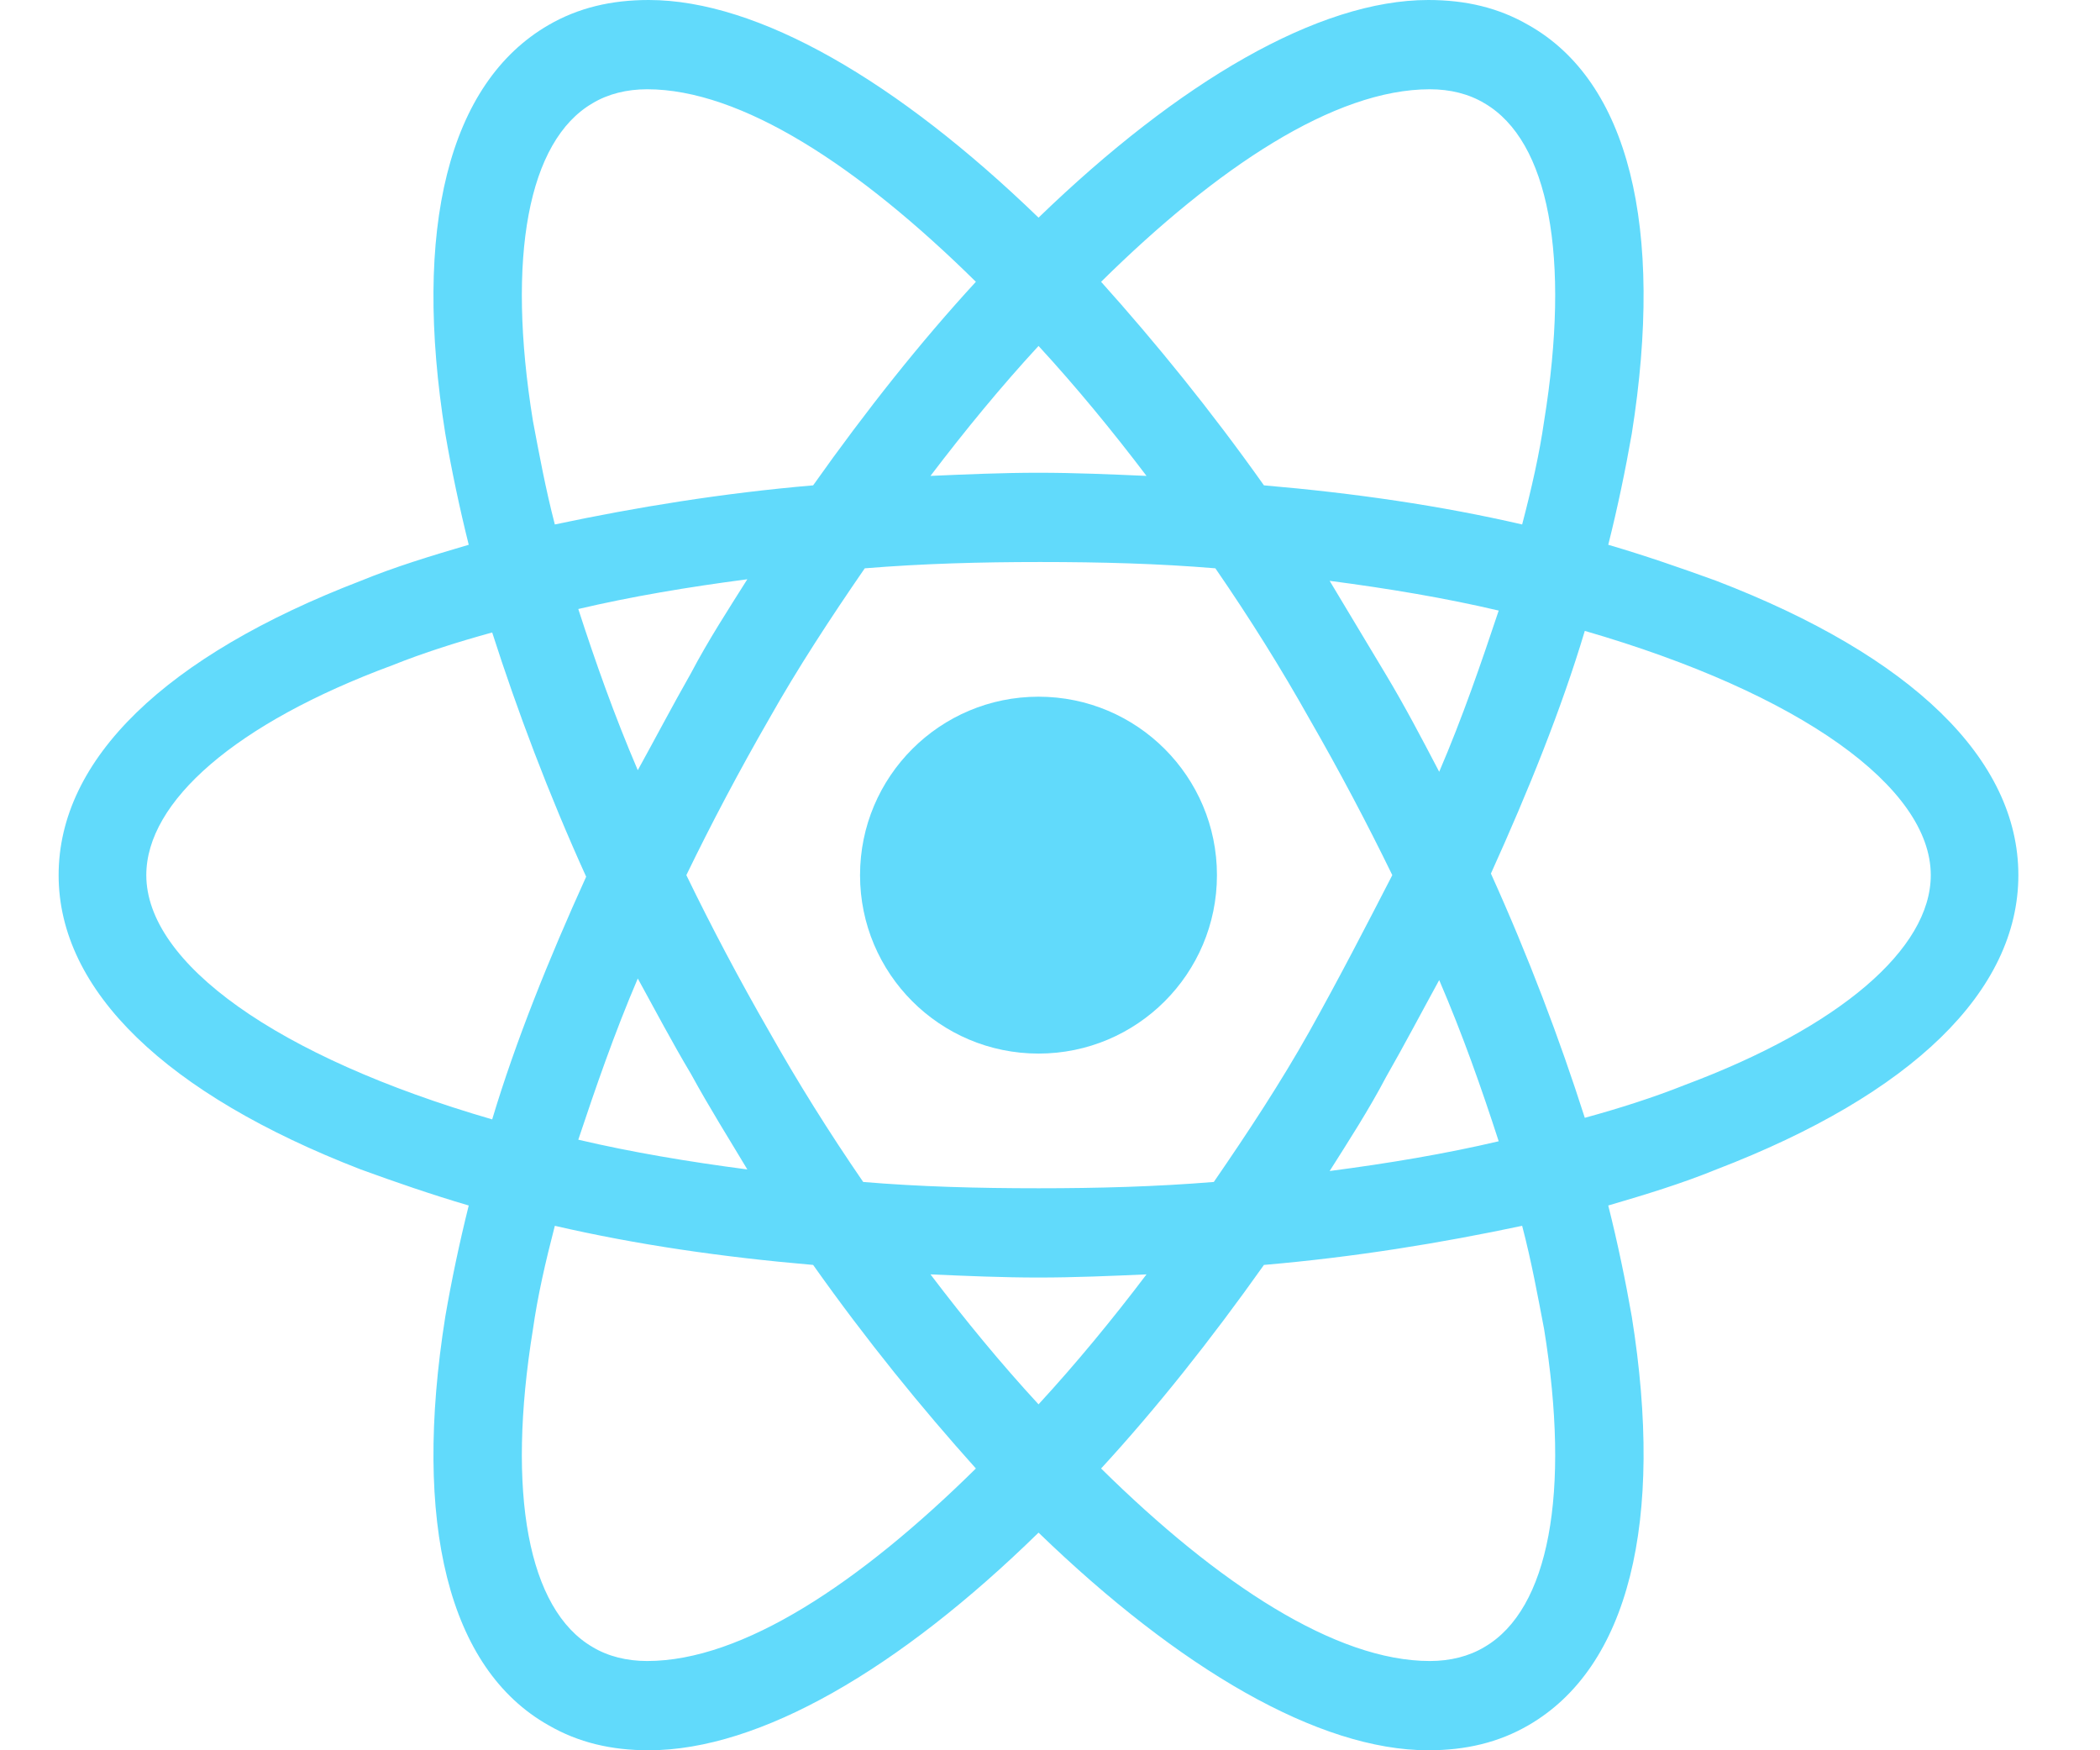
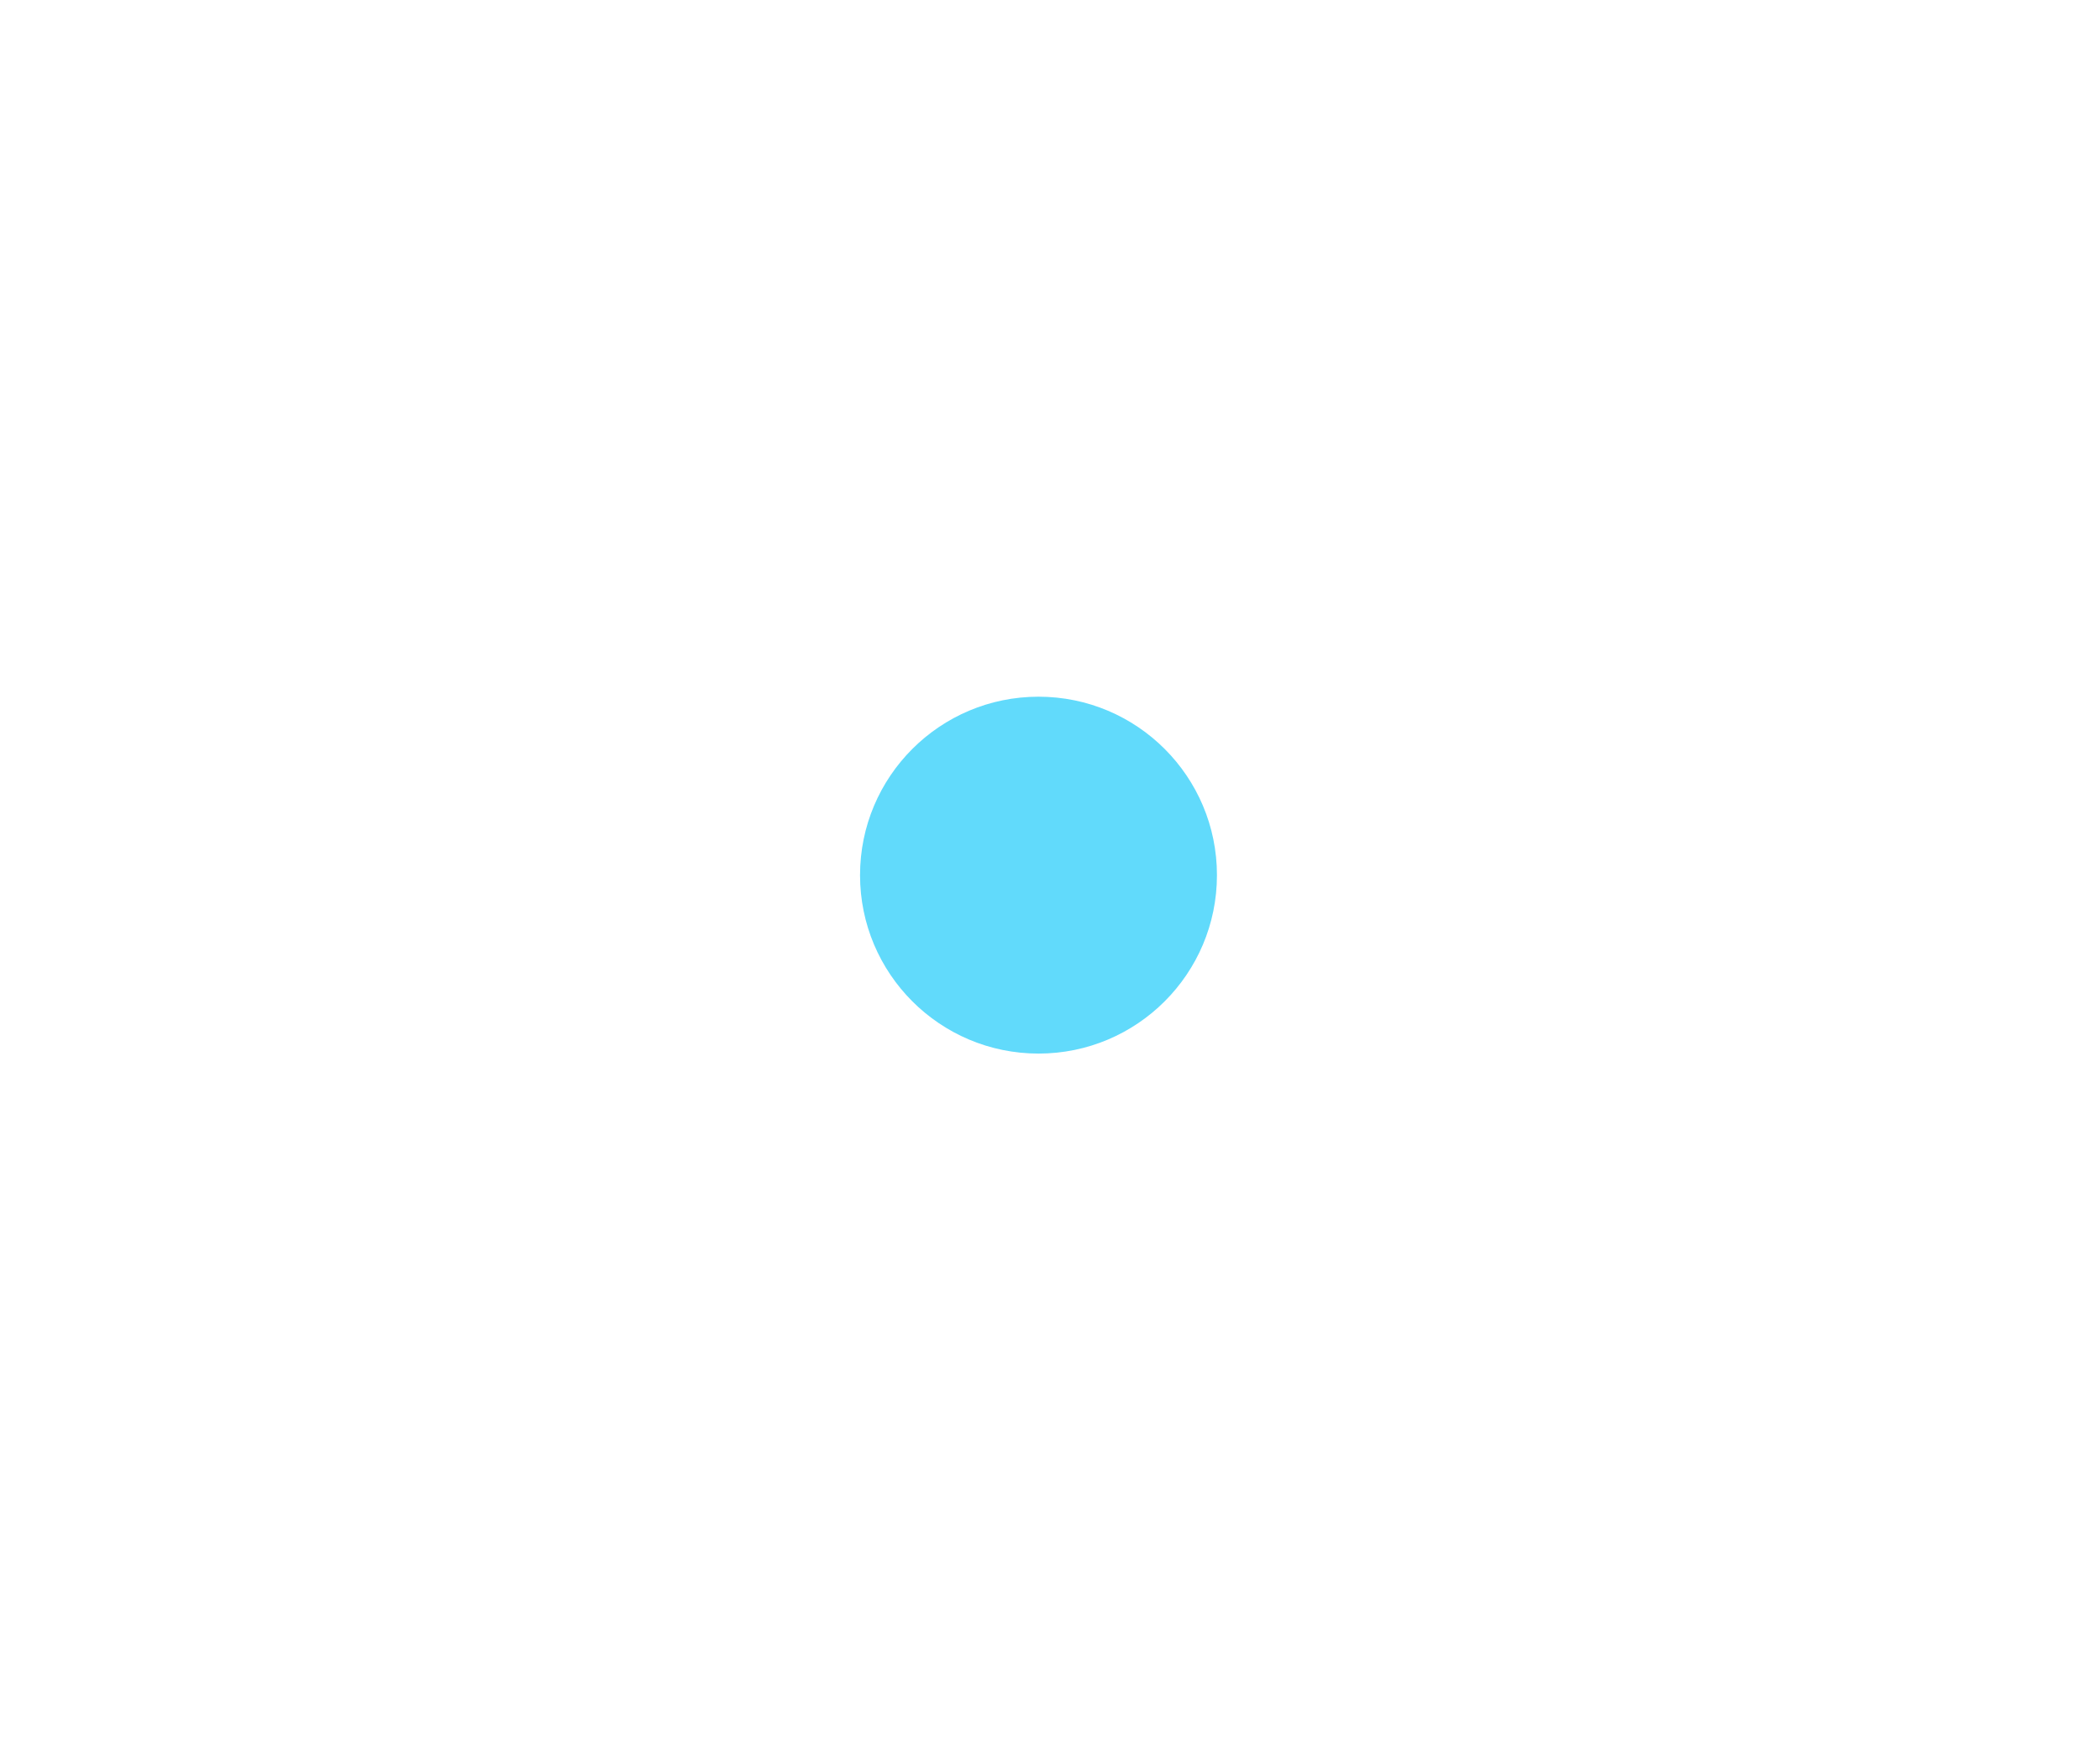
<svg xmlns="http://www.w3.org/2000/svg" width="24" height="20" viewBox="0 0 24 20" fill="none">
  <path d="M11.869 12.039C12.995 12.039 13.908 11.126 13.908 10C13.908 8.874 12.995 7.961 11.869 7.961C10.742 7.961 9.829 8.874 9.829 10C9.829 11.126 10.742 12.039 11.869 12.039Z" fill="#61DAFB" />
-   <path d="M19.615 6.637C19.221 6.494 18.81 6.351 18.38 6.225C18.488 5.796 18.577 5.367 18.649 4.955C19.024 2.594 18.613 0.93 17.468 0.286C17.128 0.089 16.753 0 16.323 0C15.071 0 13.479 0.93 11.869 2.487C10.259 0.93 8.667 0 7.414 0C6.985 0 6.609 0.089 6.269 0.286C5.125 0.948 4.713 2.612 5.089 4.955C5.16 5.367 5.25 5.796 5.357 6.225C4.928 6.351 4.516 6.476 4.123 6.637C1.887 7.496 0.67 8.676 0.67 10C0.67 11.324 1.905 12.505 4.123 13.363C4.516 13.506 4.928 13.649 5.357 13.775C5.25 14.204 5.16 14.633 5.089 15.045C4.713 17.406 5.125 19.07 6.269 19.714C6.609 19.911 6.985 20 7.414 20C8.684 20 10.277 19.07 11.869 17.513C13.479 19.07 15.071 20 16.323 20C16.753 20 17.128 19.911 17.468 19.714C18.613 19.052 19.024 17.388 18.649 15.045C18.577 14.633 18.488 14.204 18.38 13.775C18.81 13.649 19.221 13.524 19.615 13.363C21.851 12.505 23.067 11.324 23.067 10C23.067 8.676 21.851 7.496 19.615 6.637ZM16.967 1.181C17.701 1.61 17.951 2.934 17.647 4.812C17.593 5.188 17.504 5.581 17.396 5.993C16.466 5.778 15.482 5.635 14.445 5.546C13.836 4.687 13.21 3.918 12.584 3.22C13.908 1.914 15.25 1.02 16.341 1.02C16.574 1.02 16.788 1.073 16.967 1.181ZM14.963 11.789C14.642 12.361 14.266 12.934 13.872 13.506C13.21 13.56 12.549 13.578 11.869 13.578C11.171 13.578 10.509 13.56 9.865 13.506C9.472 12.934 9.114 12.361 8.792 11.789C8.452 11.199 8.13 10.59 7.844 10C8.13 9.41 8.452 8.801 8.792 8.211C9.114 7.639 9.489 7.066 9.883 6.494C10.545 6.44 11.207 6.422 11.887 6.422C12.584 6.422 13.246 6.44 13.89 6.494C14.284 7.066 14.642 7.639 14.963 8.211C15.303 8.801 15.625 9.41 15.912 10C15.608 10.59 15.303 11.181 14.963 11.789ZM16.448 11.199C16.717 11.825 16.931 12.433 17.128 13.041C16.52 13.184 15.876 13.292 15.196 13.381C15.411 13.041 15.643 12.683 15.84 12.308C16.055 11.932 16.252 11.556 16.448 11.199ZM11.869 16.047C11.439 15.581 11.028 15.081 10.634 14.562C11.046 14.58 11.457 14.598 11.869 14.598C12.28 14.598 12.692 14.58 13.103 14.562C12.71 15.081 12.298 15.581 11.869 16.047ZM8.541 13.363C7.862 13.274 7.218 13.166 6.609 13.023C6.806 12.433 7.021 11.807 7.289 11.181C7.486 11.539 7.683 11.914 7.897 12.272C8.112 12.665 8.327 13.005 8.541 13.363ZM7.289 8.801C7.021 8.175 6.806 7.567 6.609 6.959C7.218 6.816 7.862 6.708 8.541 6.619C8.327 6.959 8.094 7.317 7.897 7.692C7.683 8.068 7.486 8.444 7.289 8.801ZM11.869 3.953C12.298 4.419 12.71 4.92 13.103 5.438C12.692 5.42 12.28 5.402 11.869 5.402C11.457 5.402 11.046 5.42 10.634 5.438C11.028 4.92 11.439 4.419 11.869 3.953ZM15.84 7.71L15.196 6.637C15.876 6.726 16.52 6.834 17.128 6.977C16.931 7.567 16.717 8.193 16.448 8.819C16.252 8.444 16.055 8.068 15.84 7.71ZM6.091 4.812C5.786 2.934 6.037 1.61 6.77 1.181C6.949 1.073 7.164 1.02 7.396 1.02C8.47 1.02 9.811 1.896 11.153 3.22C10.527 3.9 9.901 4.687 9.293 5.546C8.255 5.635 7.271 5.796 6.341 5.993C6.234 5.581 6.162 5.188 6.091 4.812ZM1.672 10C1.672 9.159 2.692 8.265 4.481 7.603C4.838 7.46 5.232 7.335 5.625 7.227C5.912 8.122 6.269 9.07 6.699 10.018C6.269 10.966 5.894 11.896 5.625 12.791C3.157 12.075 1.672 11.002 1.672 10ZM6.77 18.819C6.037 18.39 5.786 17.066 6.091 15.188C6.144 14.812 6.234 14.419 6.341 14.007C7.271 14.222 8.255 14.365 9.293 14.454C9.901 15.313 10.527 16.082 11.153 16.78C9.829 18.086 8.488 18.98 7.396 18.98C7.164 18.98 6.949 18.927 6.77 18.819ZM17.647 15.188C17.951 17.066 17.701 18.39 16.967 18.819C16.788 18.927 16.574 18.98 16.341 18.98C15.268 18.98 13.926 18.104 12.584 16.78C13.21 16.1 13.836 15.313 14.445 14.454C15.482 14.365 16.466 14.204 17.396 14.007C17.504 14.419 17.575 14.812 17.647 15.188ZM19.257 12.397C18.899 12.54 18.506 12.665 18.112 12.773C17.826 11.878 17.468 10.93 17.039 9.982C17.468 9.034 17.844 8.104 18.112 7.209C20.581 7.925 22.066 8.998 22.066 10C22.066 10.841 21.028 11.735 19.257 12.397Z" fill="#61DAFB" />
</svg>